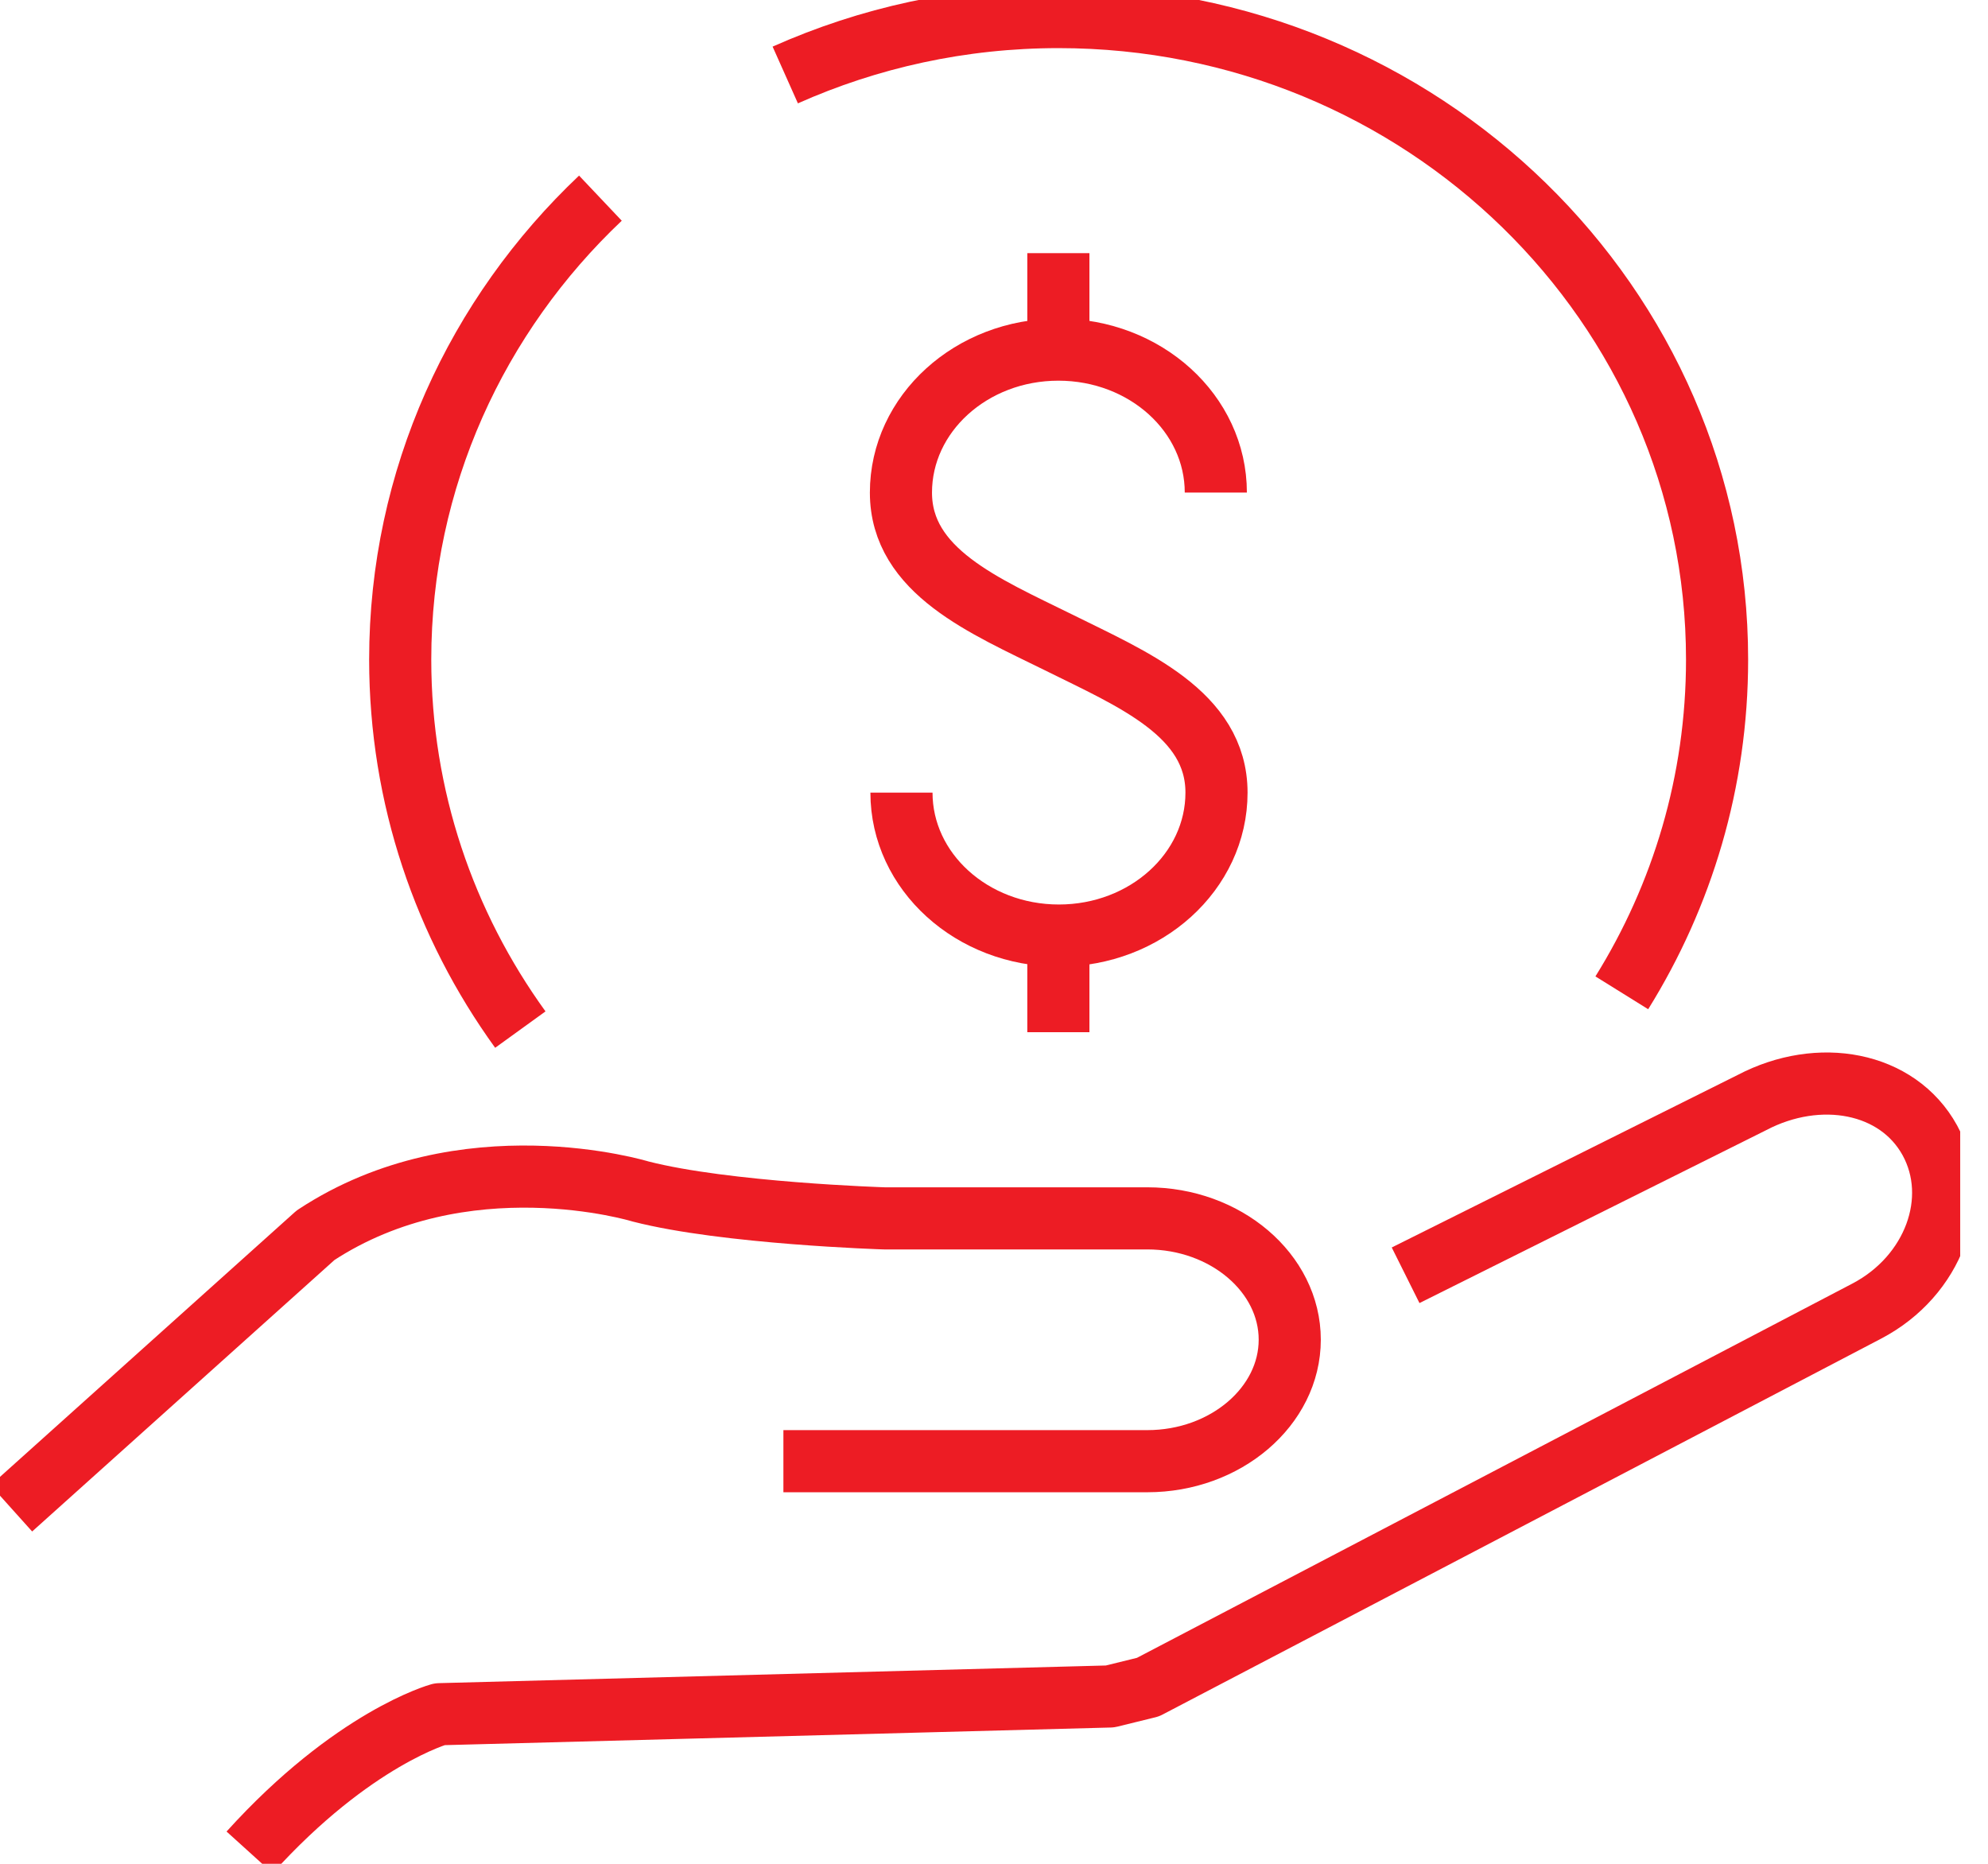
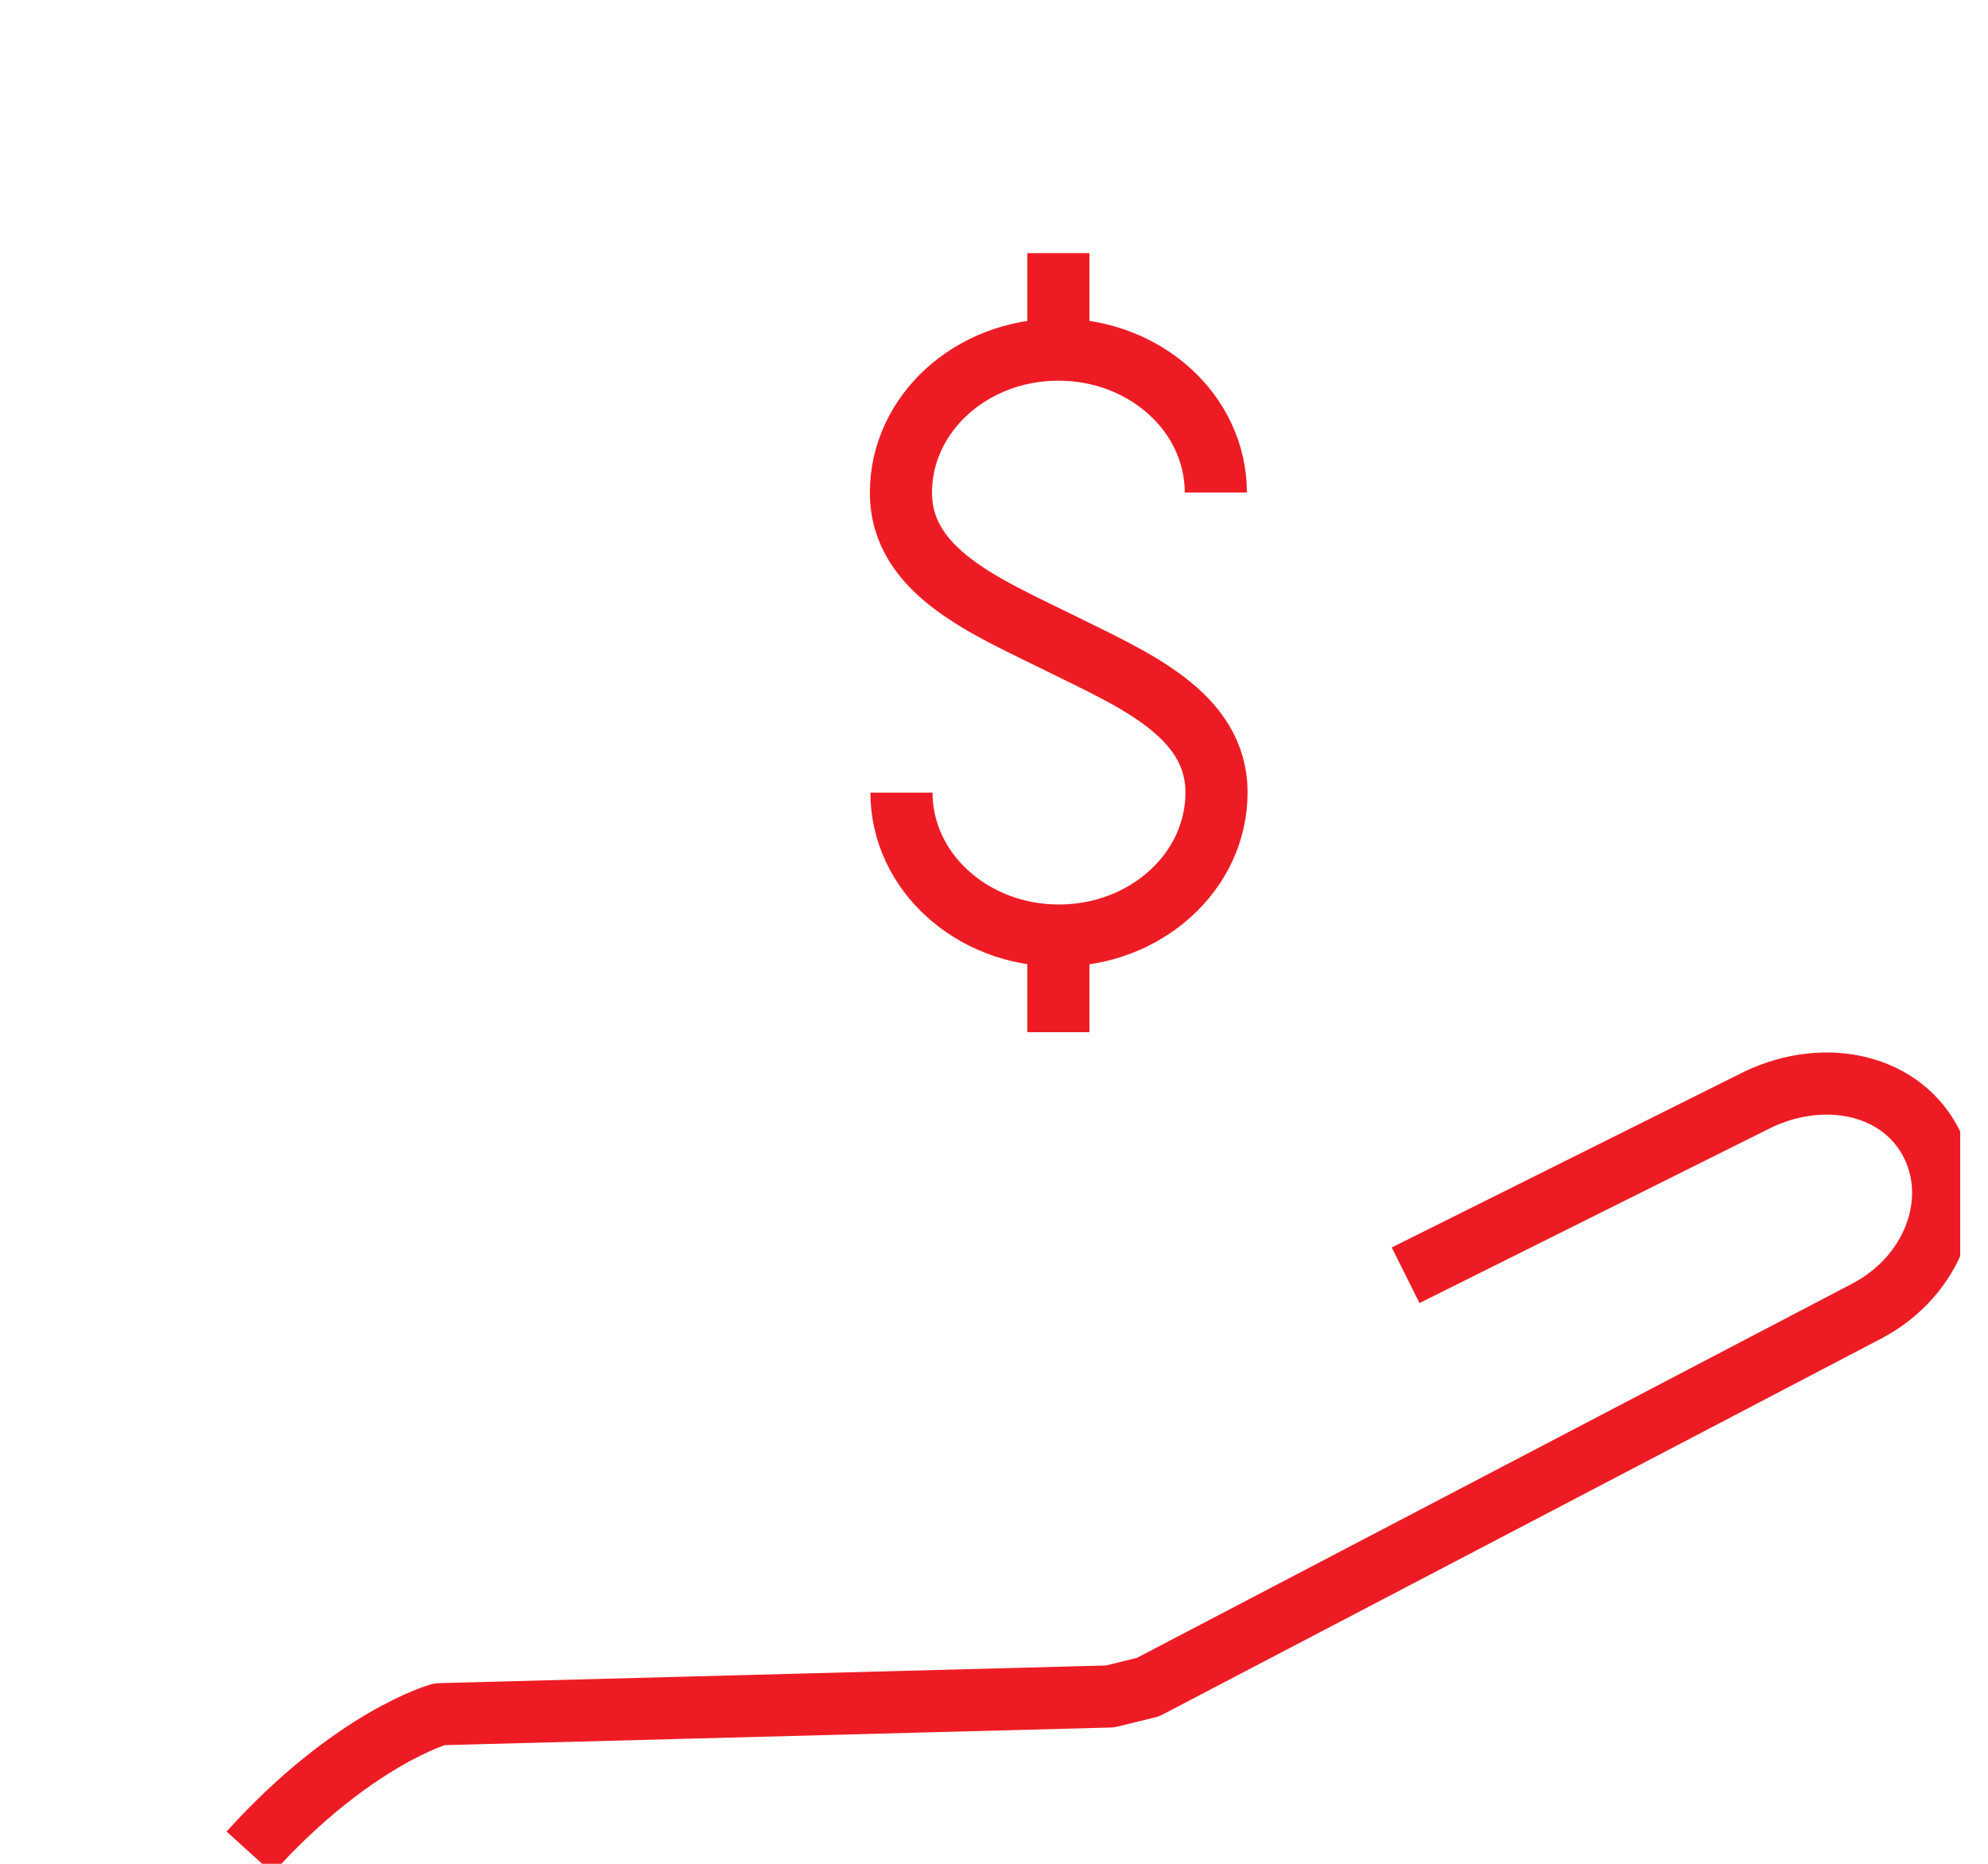
<svg xmlns="http://www.w3.org/2000/svg" width="64" height="60" viewBox="0 0 64 60" fill="none">
  <g clip-path="url(#clip0_1512_367)">
    <path d="M45.251 41.054L56.402 35.493C58.557 34.363 61.086 34.818 62.128 36.71C63.165 38.603 62.254 41.077 60.099 42.206L36.958 54.312L35.734 54.613L14.151 55.184C14.151 55.184 11.37 55.946 8.035 59.632" stroke="#ED1C24" stroke-width="2" stroke-linejoin="round" />
-     <path d="M0.367 48.558L10.158 39.766C14.941 36.617 20.618 38.356 20.618 38.356C23.366 39.063 28.467 39.222 28.467 39.222H36.936C39.459 39.222 41.521 40.983 41.521 43.128C41.521 45.272 39.459 47.039 36.936 47.039H25.22" stroke="#ED1C24" stroke-width="2" stroke-linejoin="round" />
    <path d="M29.021 25.516C29.021 28.061 31.292 30.118 34.089 30.118C36.886 30.118 39.163 28.061 39.163 25.516C39.163 22.971 36.459 21.863 34.084 20.683C31.709 19.51 29.004 18.396 29.004 15.857C29.004 13.317 31.27 11.255 34.072 11.255C36.875 11.255 39.141 13.312 39.141 15.857" stroke="#ED1C24" stroke-width="2" stroke-linejoin="round" />
    <path d="M34.072 11.238V8.15" stroke="#ED1C24" stroke-width="2" stroke-linejoin="round" />
    <path d="M34.072 33.228V30.14" stroke="#ED1C24" stroke-width="2" stroke-linejoin="round" />
-     <path d="M16.751 33.145C14.316 29.778 12.884 25.669 12.884 21.232C12.884 15.402 15.358 10.136 19.329 6.379" stroke="#ED1C24" stroke-width="2" stroke-linejoin="round" />
-     <path d="M25.28 2.414C27.962 1.218 30.941 0.549 34.078 0.549C45.783 0.549 55.278 9.813 55.278 21.233C55.278 25.16 54.159 28.829 52.211 31.961" stroke="#ED1C24" stroke-width="2" stroke-linejoin="round" />
  </g>
  <defs>
    <clipPath id="clip0_1512_367">
      <rect width="63.105" height="60" fill="white" />
    </clipPath>
  </defs>
</svg>